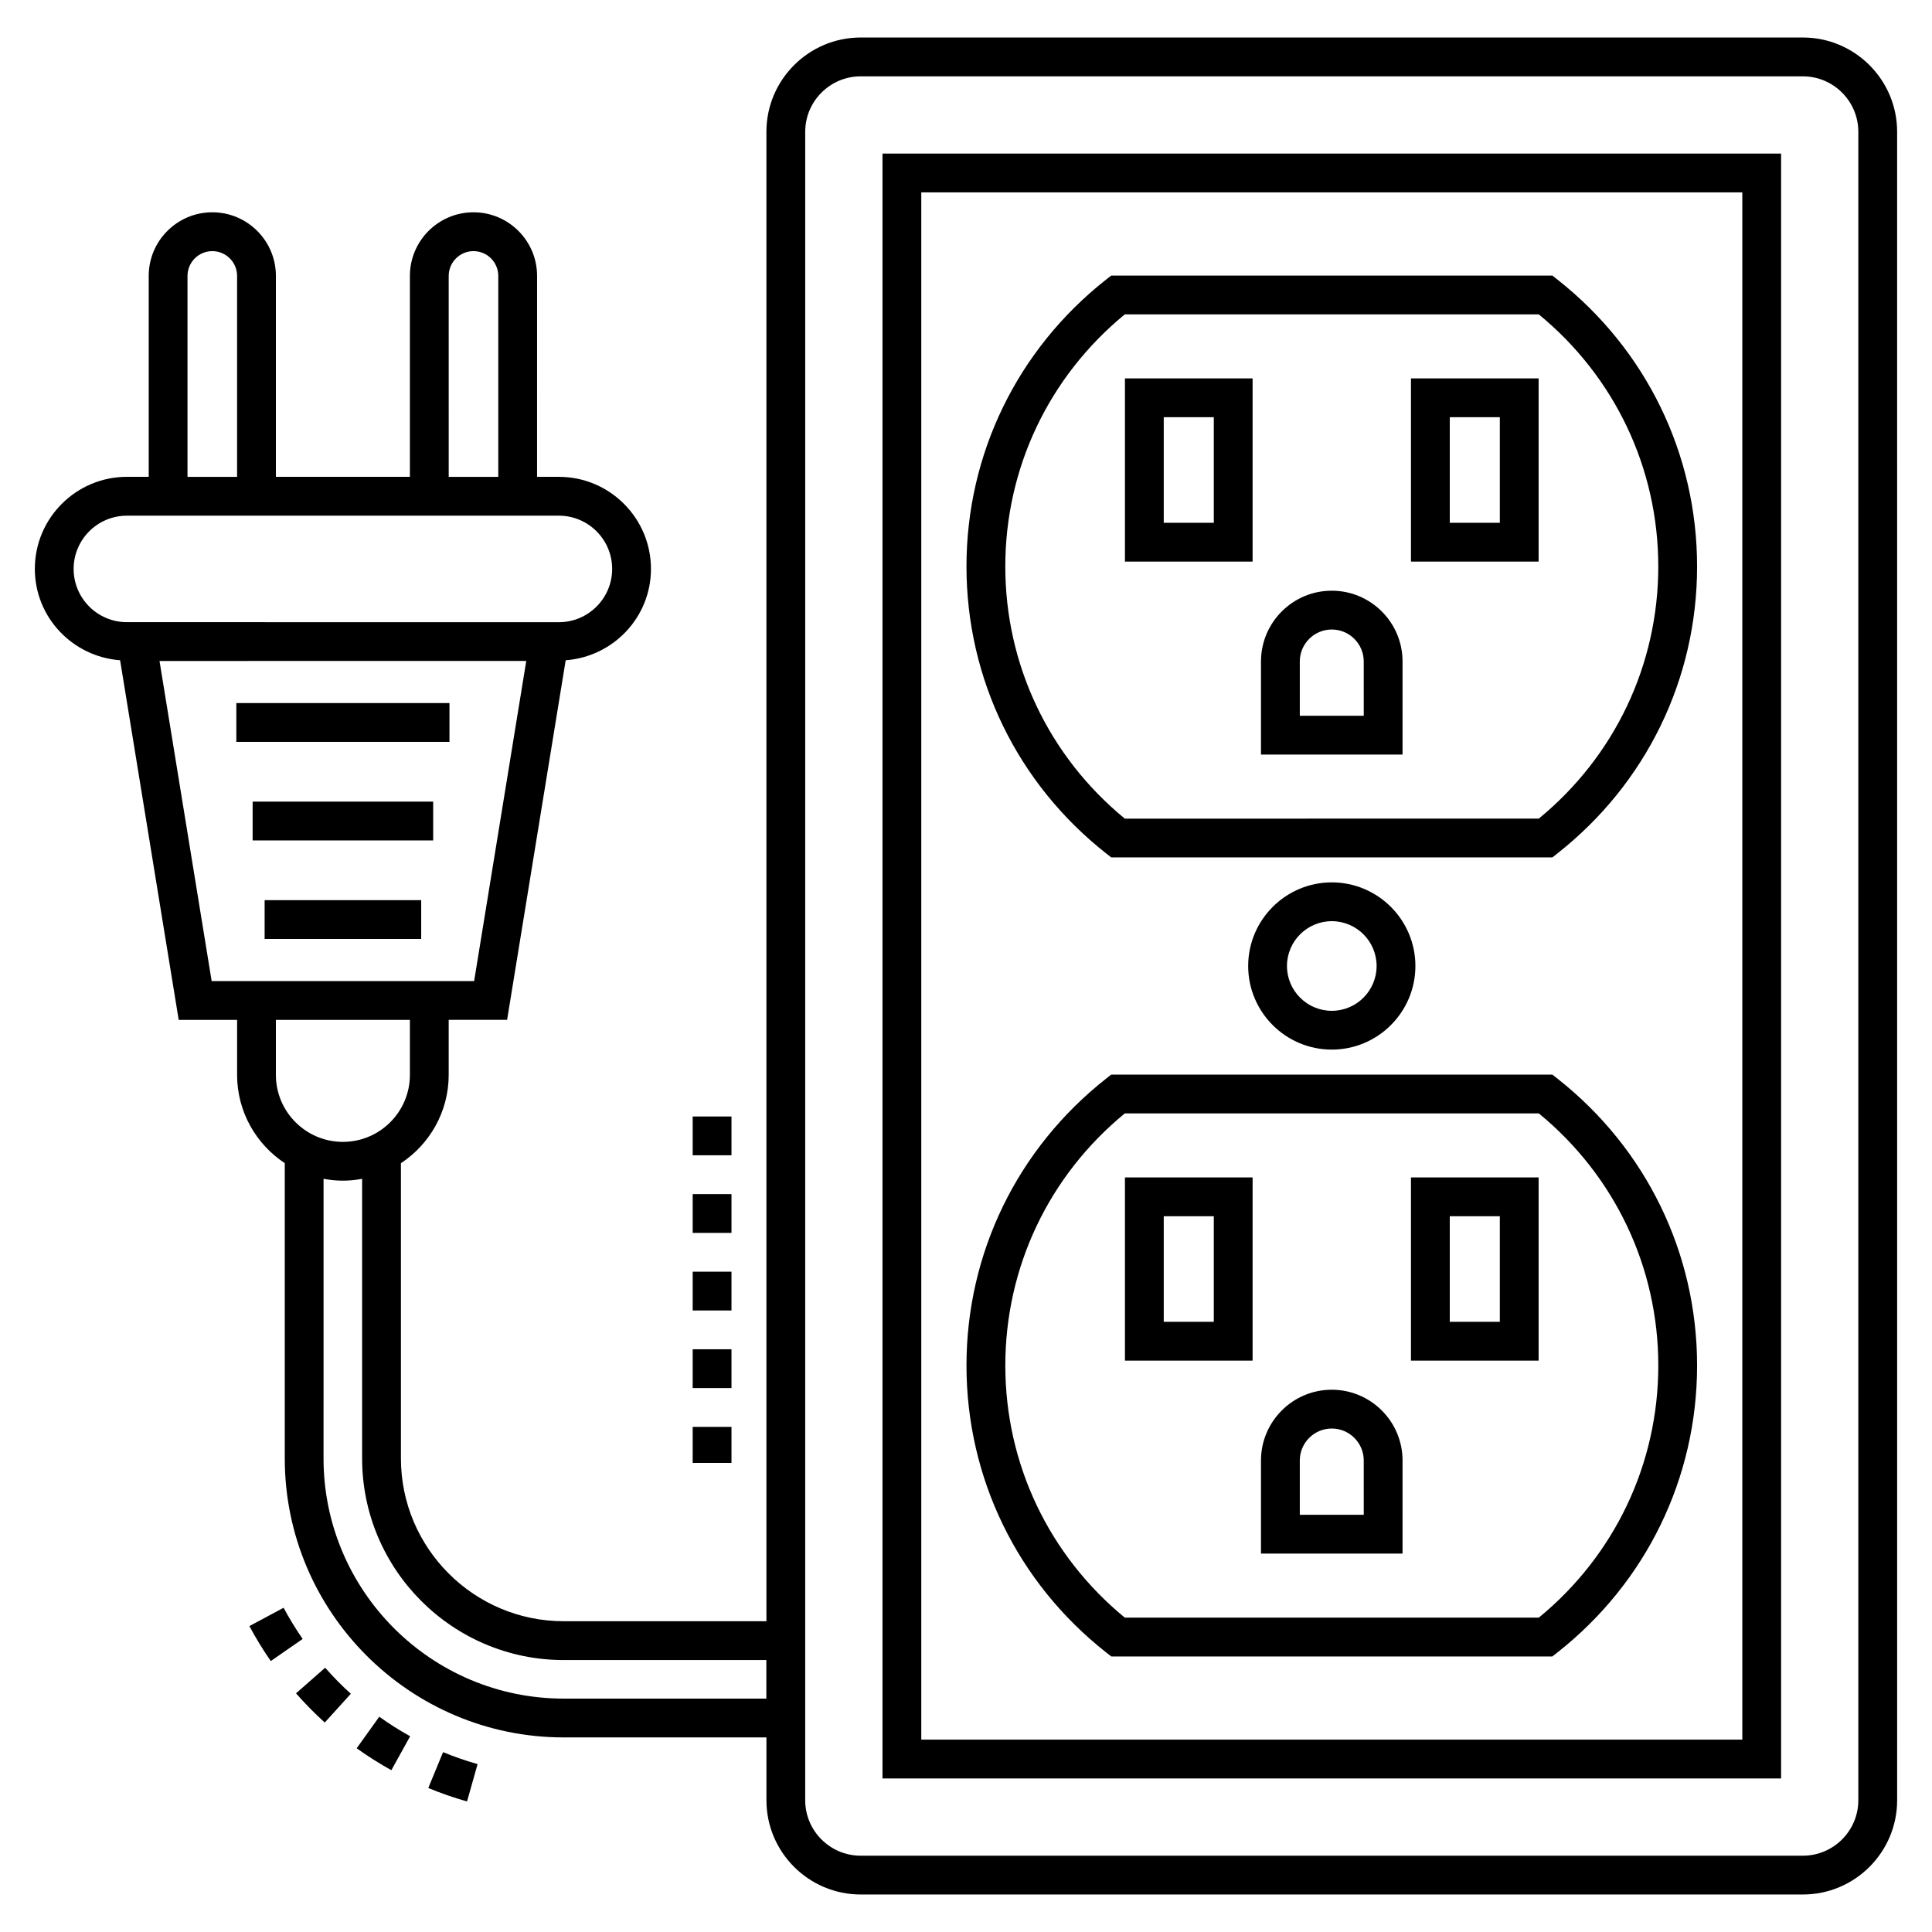
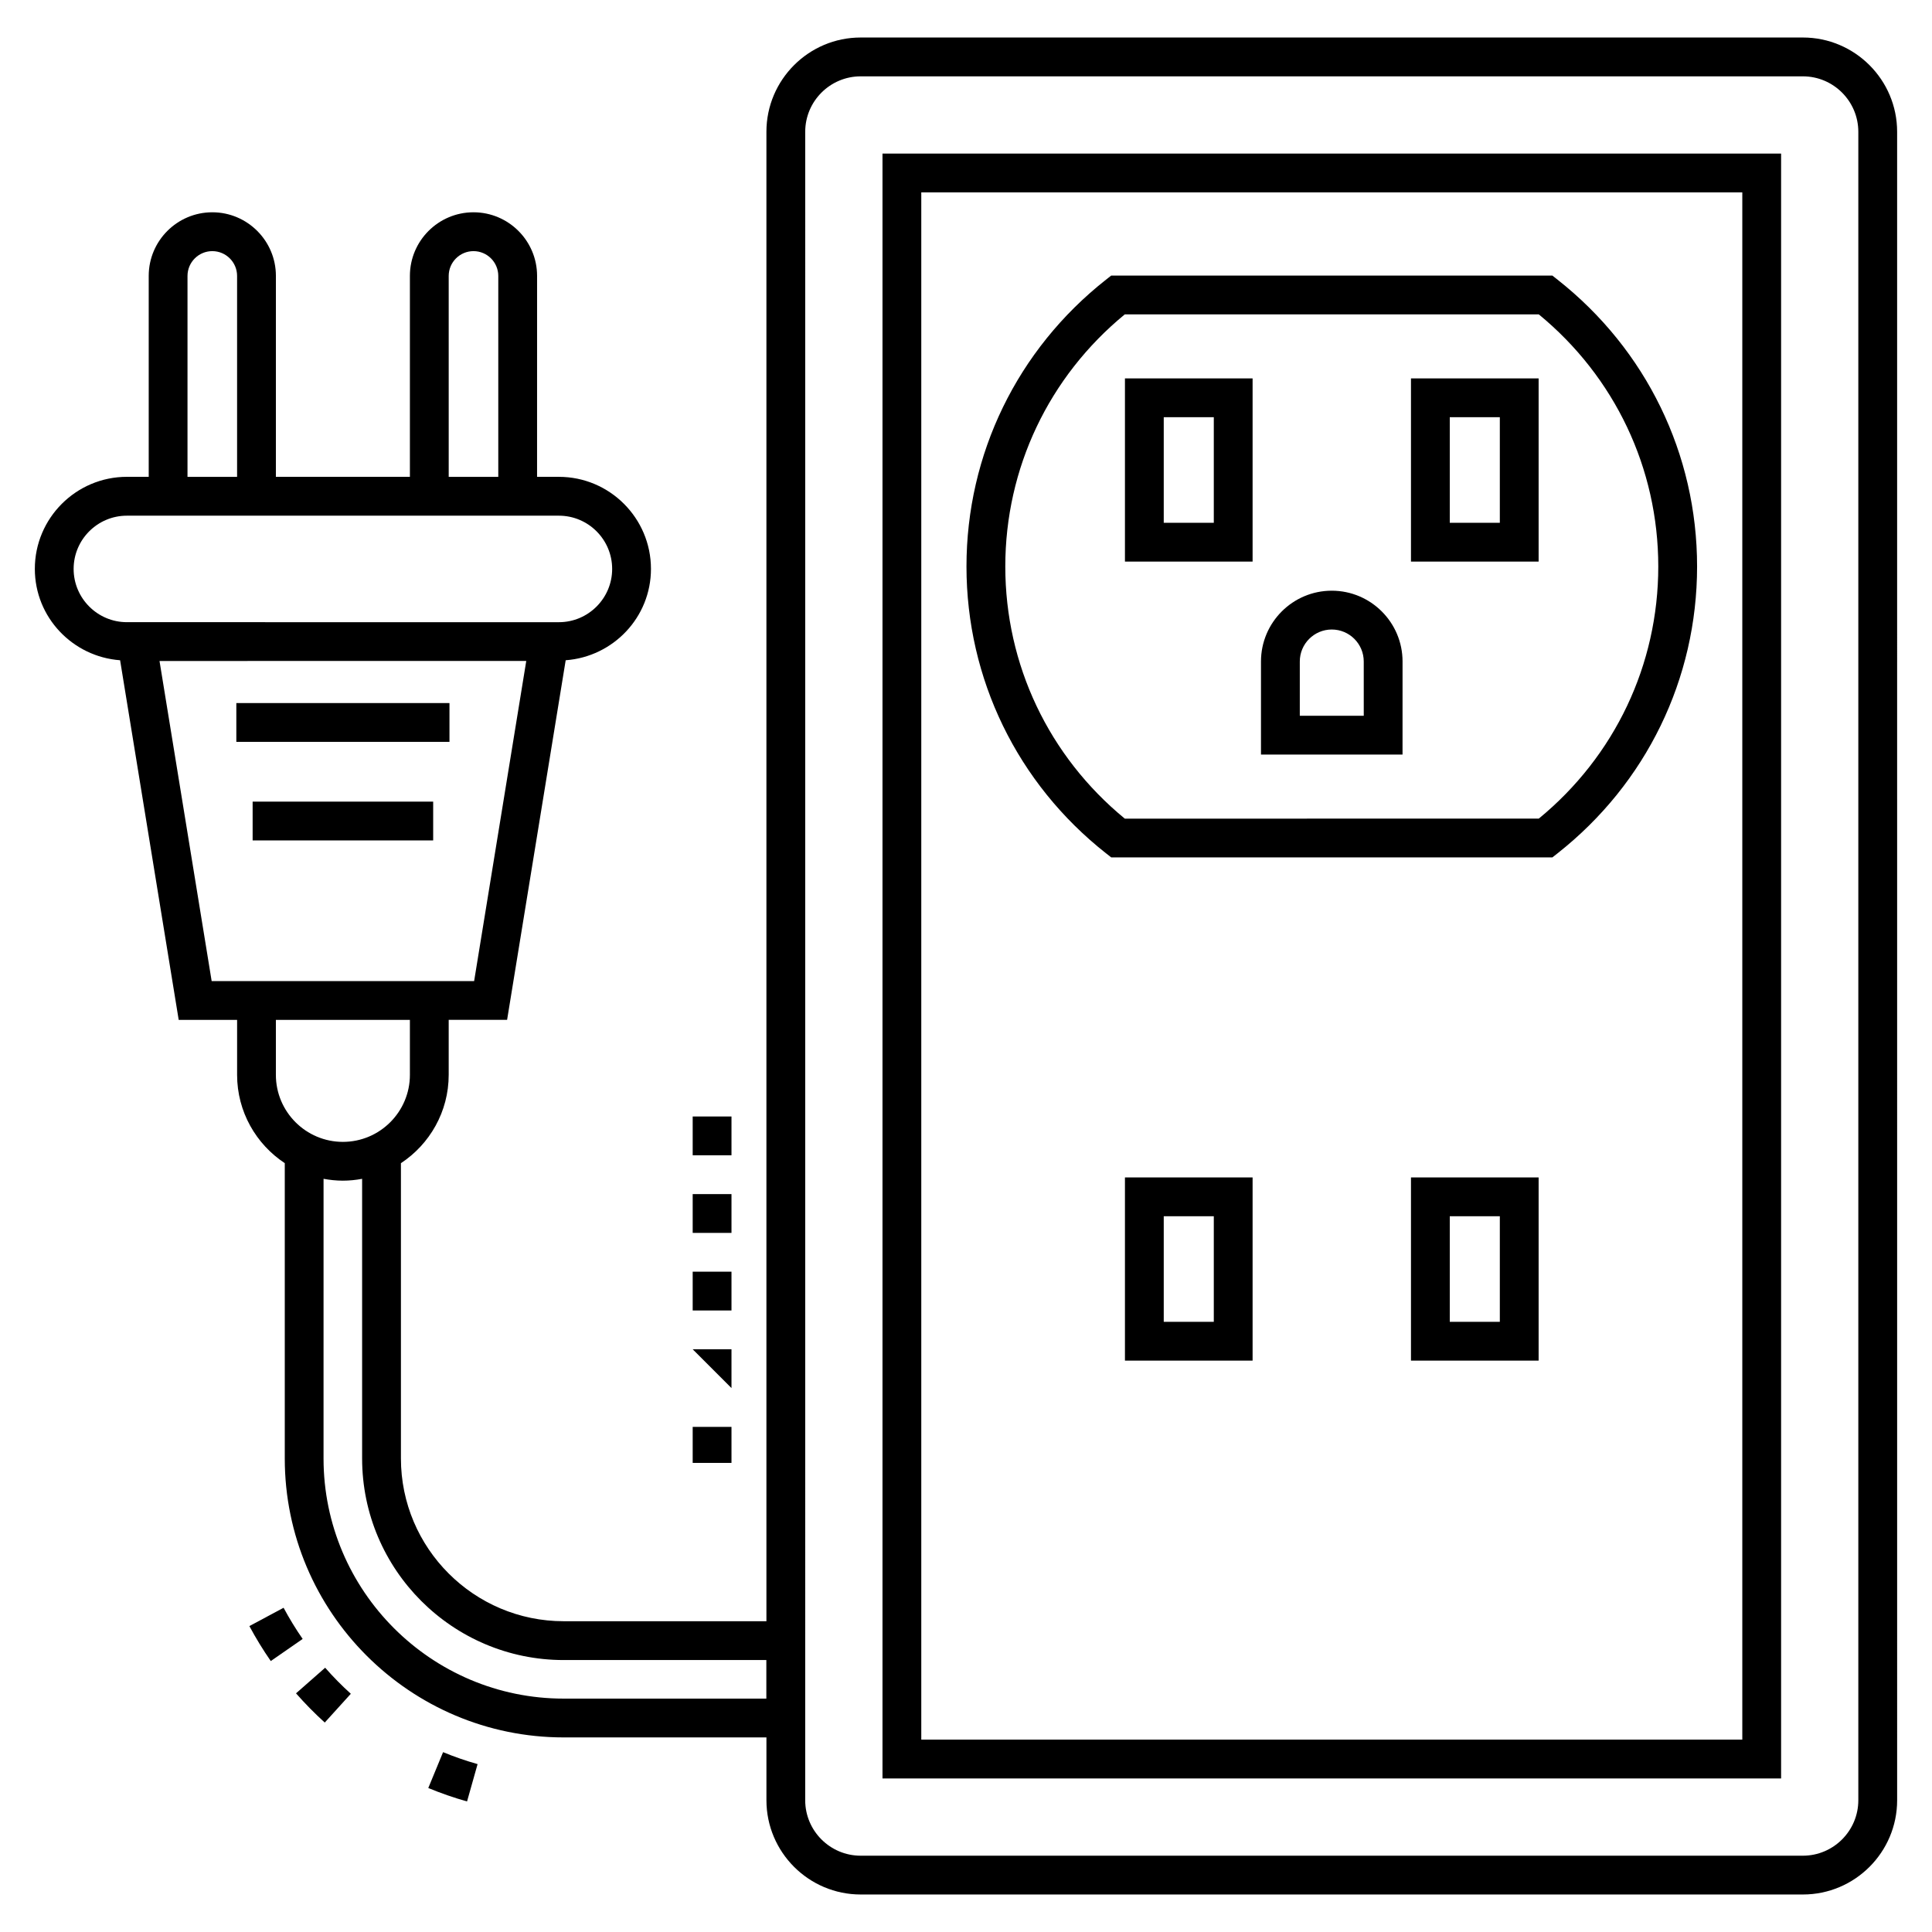
<svg xmlns="http://www.w3.org/2000/svg" fill="#000000" width="800px" height="800px" version="1.1" viewBox="144 144 512 512">
  <g>
    <path d="m616.01 184.7h-238.14v430.61h238.14zm-10.281 420.32h-217.58v-410.04h217.58z" />
    <path d="m437.09 370.12 1.402 1.105h116.9l1.402-1.105c23.484-18.52 36.953-46.219 36.953-75.992 0-29.777-13.469-57.473-36.953-75.992l-1.402-1.105-116.91-0.004-1.402 1.105c-23.484 18.52-36.953 46.219-36.953 75.992 0.004 29.777 13.473 57.477 36.957 75.996zm4.992-142.81h109.71c20.148 16.547 31.668 40.797 31.668 66.816 0 26.02-11.516 50.273-31.668 66.816l-109.71 0.004c-20.148-16.547-31.668-40.797-31.668-66.816 0.004-26.023 11.52-50.273 31.668-66.82z" />
    <path d="m475.95 244.28h-33.828v48.547h33.828zm-10.281 38.266h-13.266v-27.984h13.266z" />
    <path d="m551.75 244.28h-33.828v48.547h33.828zm-10.281 38.266h-13.266v-27.984h13.266z" />
    <path d="m515.69 319.3c0-10.344-8.414-18.758-18.758-18.758s-18.758 8.414-18.758 18.758v24.664h37.512zm-10.281 14.383h-16.949v-14.383c0-4.676 3.801-8.473 8.473-8.473s8.473 3.801 8.473 8.473z" />
-     <path d="m437.09 581.87 1.402 1.105h116.9l1.402-1.105c23.484-18.52 36.953-46.219 36.953-75.992 0-29.777-13.469-57.477-36.953-75.992l-1.402-1.105h-116.91l-1.402 1.105c-23.484 18.52-36.953 46.215-36.953 75.992 0.004 29.773 13.473 57.473 36.957 75.992zm4.992-142.81h109.72c20.148 16.543 31.664 40.793 31.664 66.816 0 26.02-11.516 50.273-31.668 66.816h-109.71c-20.148-16.547-31.668-40.797-31.668-66.816 0.004-26.023 11.52-50.277 31.668-66.816z" />
    <path d="m475.95 456.03h-33.828v48.547h33.828zm-10.281 38.266h-13.266v-27.98h13.266z" />
    <path d="m551.75 456.03h-33.828v48.547h33.828zm-10.281 38.266h-13.266v-27.98h13.266z" />
-     <path d="m515.69 531.05c0-10.344-8.414-18.758-18.758-18.758s-18.758 8.414-18.758 18.758v24.664h37.512zm-10.281 14.379h-16.949v-14.383c0-4.676 3.801-8.473 8.473-8.473s8.473 3.801 8.473 8.473z" />
-     <path d="m474.78 400c0 12.219 9.941 22.156 22.156 22.156 12.219 0 22.16-9.941 22.16-22.156 0-12.219-9.941-22.16-22.156-22.16-12.219 0-22.16 9.941-22.16 22.16zm34.035 0c0 6.551-5.328 11.875-11.875 11.875-6.551 0-11.879-5.328-11.879-11.875 0-6.551 5.328-11.879 11.879-11.879 6.547 0 11.875 5.328 11.875 11.879z" />
    <path d="m261.42 608.34-3.922 9.504c3.34 1.379 6.797 2.574 10.273 3.559l2.793-9.895c-3.09-0.875-6.168-1.941-9.145-3.168z" />
    <path d="m236.97 592.87c-2.383-2.16-4.672-4.484-6.801-6.906l-7.723 6.789c2.387 2.715 4.949 5.32 7.621 7.738z" />
-     <path d="m244.51 598.95-5.988 8.359c2.934 2.102 6.023 4.059 9.188 5.812l4.984-8.992c-2.812-1.562-5.57-3.305-8.184-5.18z" />
    <path d="m210.09 574.93c1.703 3.18 3.609 6.297 5.668 9.266l8.449-5.859c-1.836-2.648-3.535-5.426-5.055-8.262z" />
    <path d="m175.83 318.98 15.527 95.301h15.477v14.566c0 9.77 5.031 18.379 12.633 23.402v78.258c0 40.762 33.164 73.926 73.926 73.926h53.719v16.648c0 13.773 11.207 24.98 24.98 24.98h249.69c13.777 0 24.98-11.207 24.98-24.98l-0.004-442.16c0-13.773-11.207-24.98-24.98-24.98h-249.69c-13.773 0-24.98 11.207-24.98 24.98v394.72h-53.719c-23.785 0-43.141-19.352-43.141-43.141v-78.242c7.617-5.019 12.66-13.637 12.66-23.418v-14.566h15.477l15.527-95.301c12.602-0.938 22.598-11.375 22.598-24.211 0-13.453-10.945-24.395-24.398-24.395h-5.785l0.004-53.258c0-9.293-7.559-16.852-16.852-16.852s-16.852 7.559-16.852 16.852v53.258h-35.516l0.004-53.258c0-9.293-7.559-16.852-16.852-16.852s-16.852 7.559-16.852 16.852v53.258l-5.785-0.004c-13.453 0-24.395 10.945-24.395 24.395 0 12.836 9.996 23.273 22.598 24.215zm181.56-140.05c0-8.102 6.594-14.699 14.699-14.699h249.69c8.102 0 14.695 6.598 14.695 14.699v442.15c0 8.102-6.594 14.699-14.699 14.699h-249.69c-8.102 0-14.699-6.594-14.699-14.699zm-64.004 405h53.703v10.223l-53.703-0.004c-35.094 0-63.645-28.551-63.645-63.645l0.004-74.109c1.664 0.309 3.371 0.492 5.125 0.492 1.742 0 3.441-0.18 5.094-0.488v74.105c0 29.461 23.965 53.426 53.422 53.426zm-40.758-155.08c0 9.793-7.965 17.758-17.758 17.758s-17.758-7.965-17.758-17.758v-14.566h35.516zm17.02-24.848h-69.555l-13.82-84.836 97.191-0.004zm-6.738-186.88c0-3.621 2.945-6.57 6.57-6.57 3.621 0 6.57 2.945 6.57 6.57v53.258h-13.137zm-69.219 0c0-3.621 2.945-6.57 6.57-6.57 3.621 0 6.57 2.945 6.57 6.57v53.258l-13.141-0.004zm-16.066 63.539h114.49c7.785 0 14.113 6.332 14.113 14.113s-6.332 14.113-14.113 14.113l-114.49-0.004c-7.781 0-14.113-6.332-14.113-14.113s6.332-14.109 14.113-14.109z" />
    <path d="m206.63 330.32h56.484v10.281h-56.484z" />
    <path d="m210.95 356.44h47.844v10.281h-47.844z" />
-     <path d="m214.13 382.55h41.492v10.281h-41.492z" />
    <path d="m327.57 522.14h10.281v9.543h-10.281z" />
    <path d="m327.57 439.88h10.281v10.281h-10.281z" />
    <path d="m327.57 481.01h10.281v10.281h-10.281z" />
    <path d="m327.57 460.45h10.281v10.281h-10.281z" />
-     <path d="m327.57 501.57h10.281v10.281h-10.281z" />
+     <path d="m327.57 501.57h10.281v10.281z" />
  </g>
</svg>